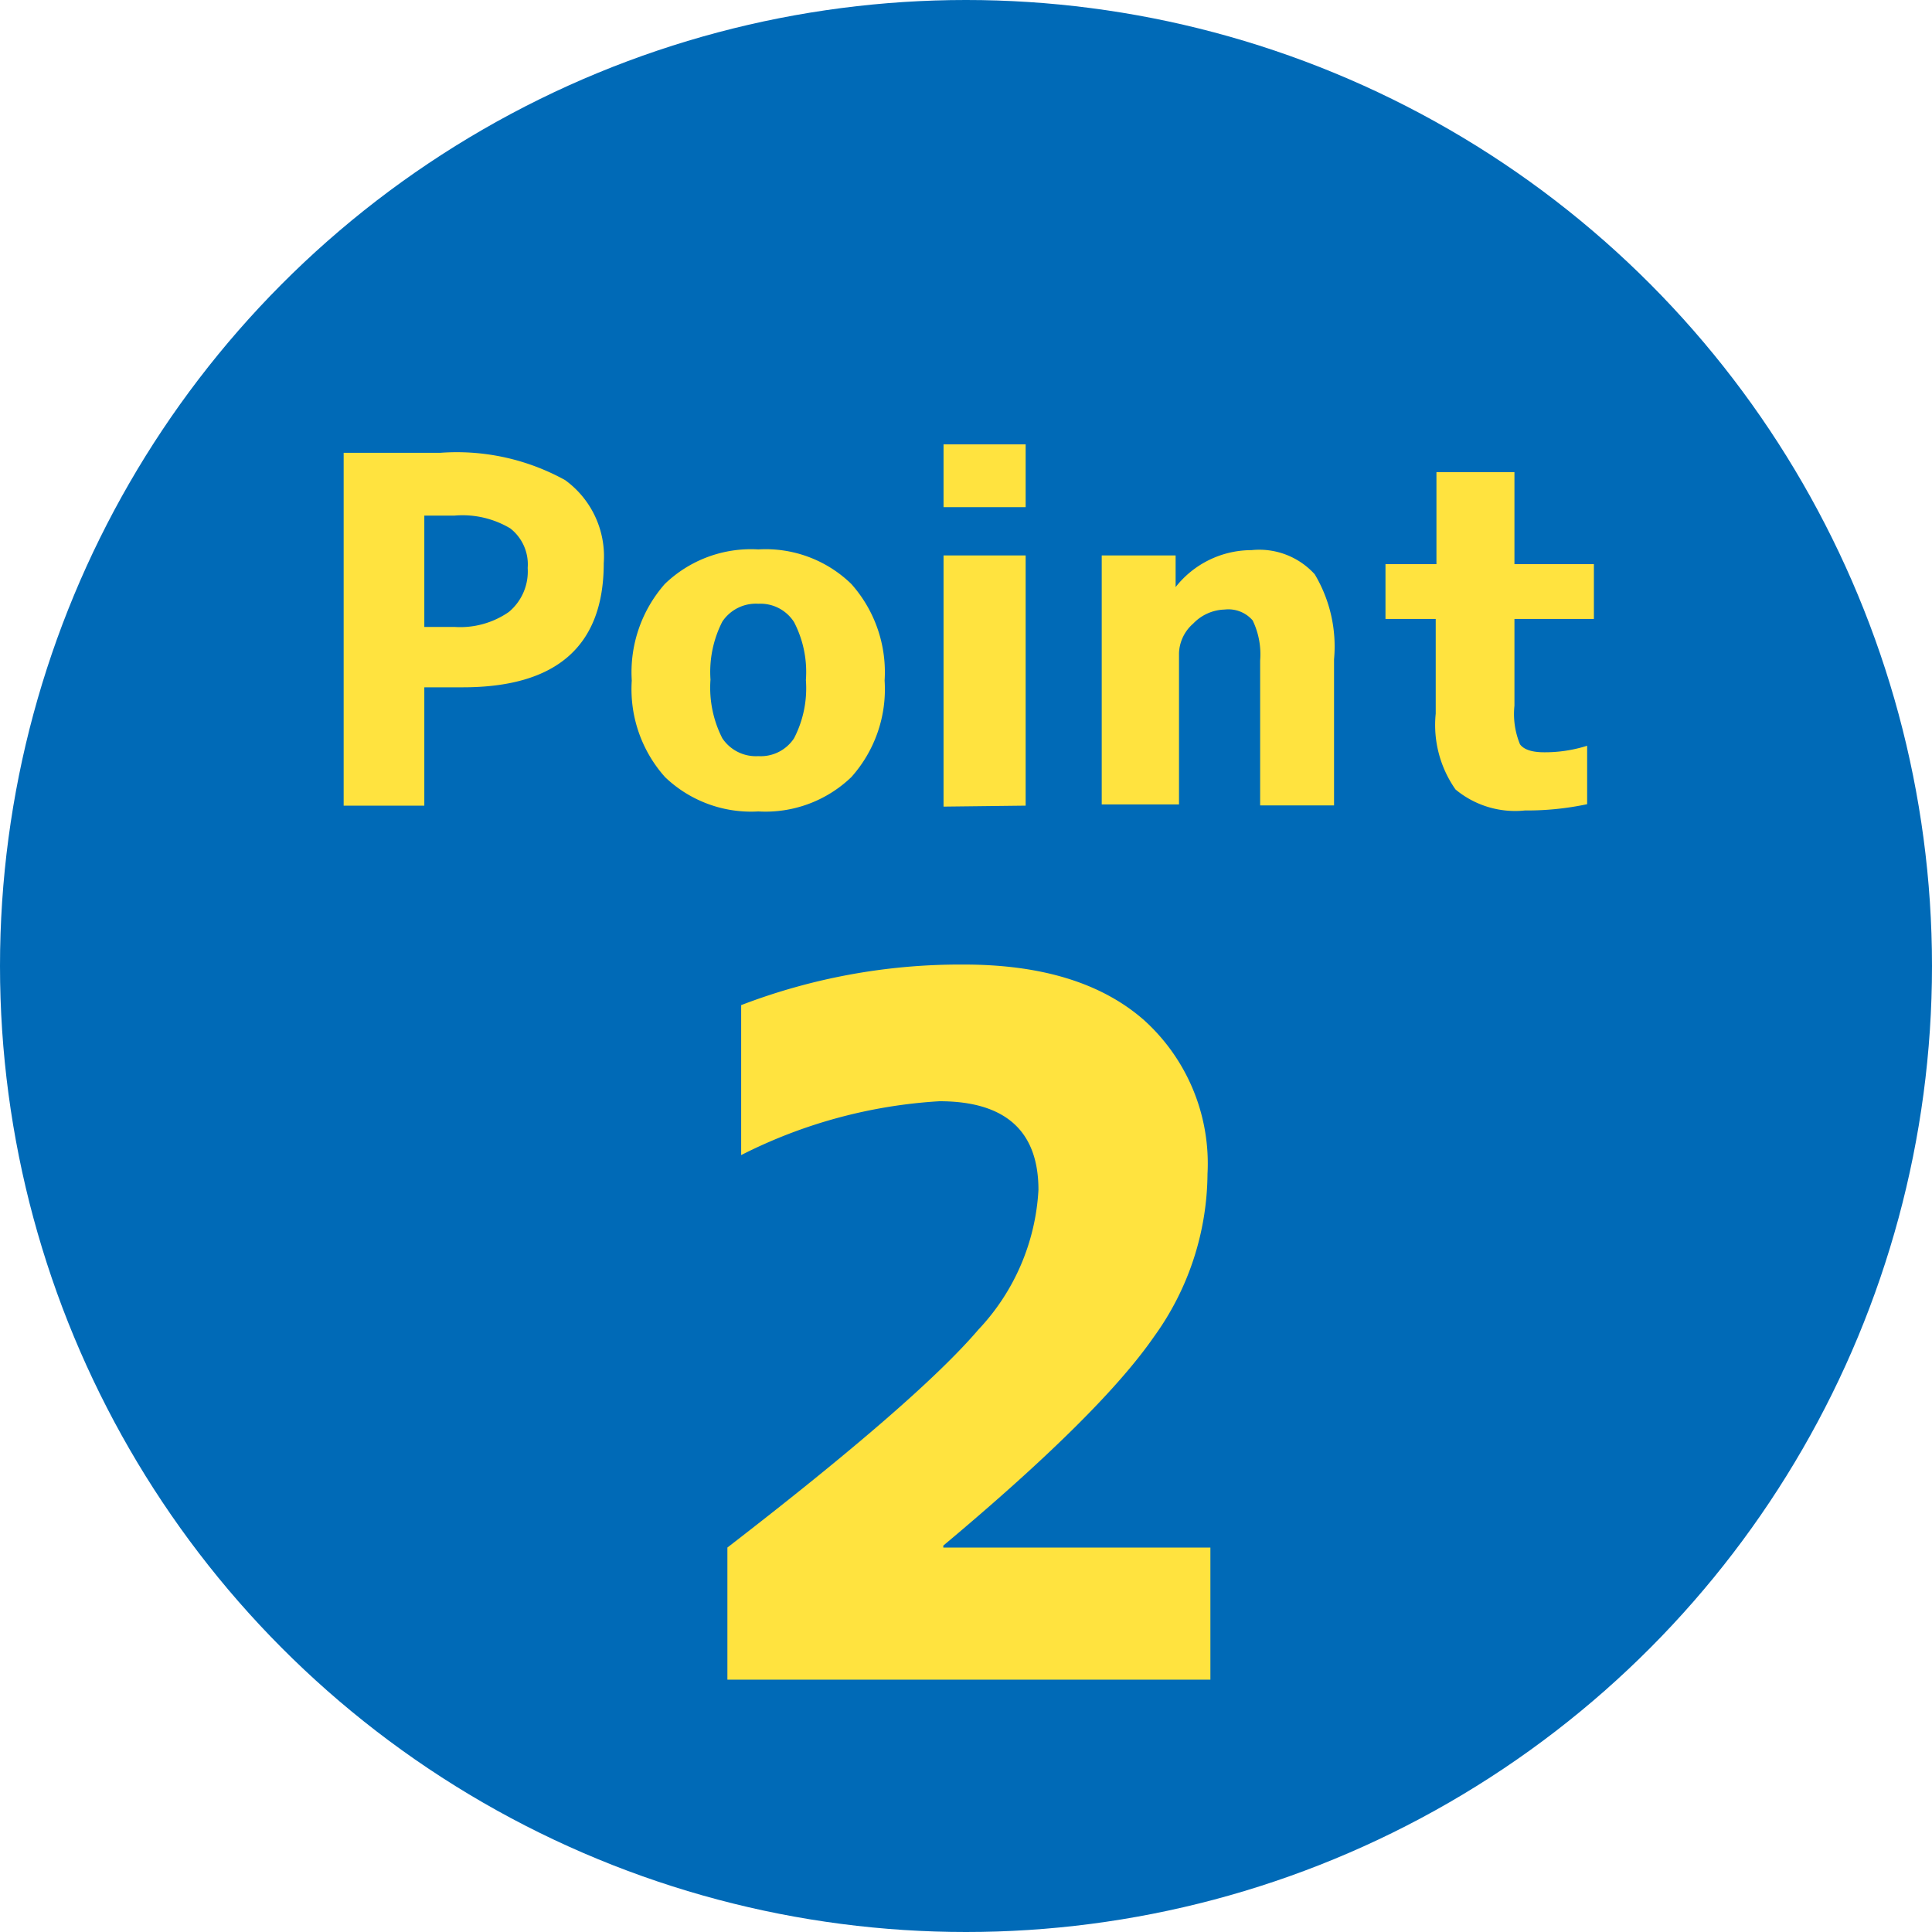
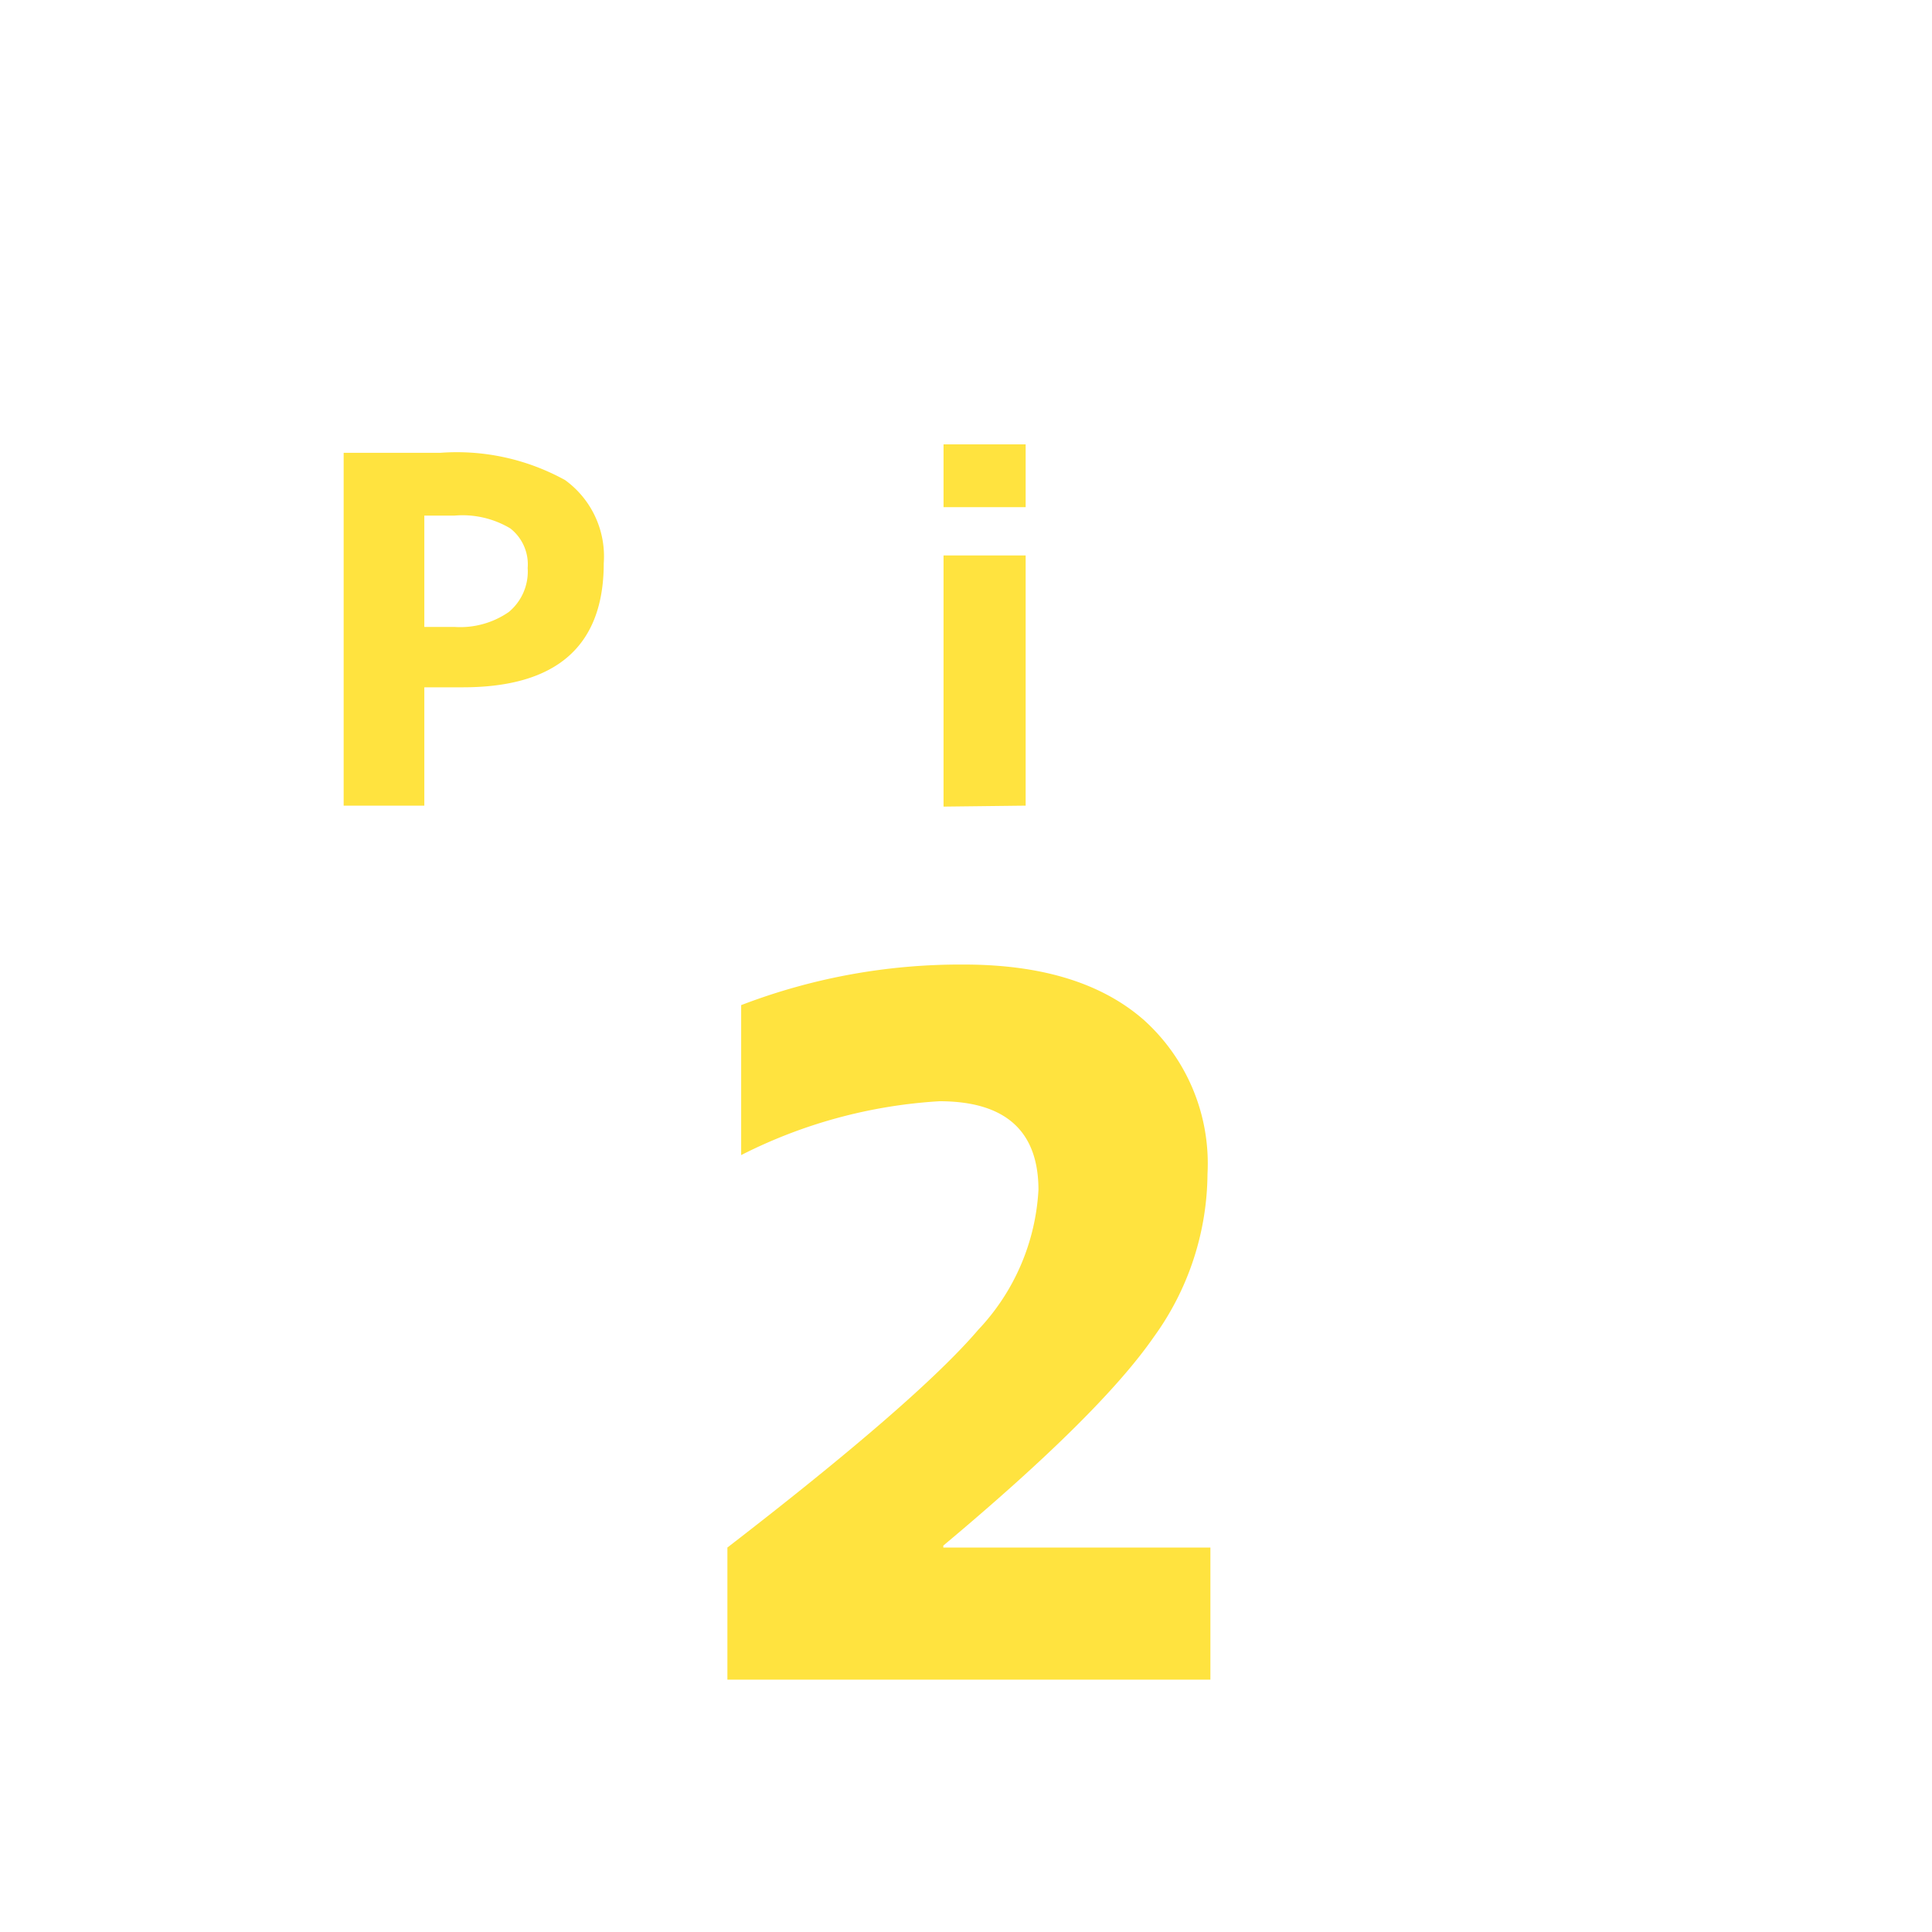
<svg xmlns="http://www.w3.org/2000/svg" viewBox="0 0 80 80">
  <defs>
    <style>.cls-1{fill:#006ab7;}.cls-2{fill:#ffe33f;}</style>
  </defs>
  <g id="レイヤー_2" data-name="レイヤー 2">
    <g id="レイヤー_1-2" data-name="レイヤー 1">
-       <circle class="cls-1" cx="40" cy="40" r="40" />
      <path class="cls-2" d="M17.57,28.46v4.9H14.23V18.75h4a9.28,9.28,0,0,1,5.17,1.13A3.9,3.9,0,0,1,25,23.32q0,5.15-5.86,5.14Zm0-2.5h1.25a3.53,3.53,0,0,0,2.25-.62,2.18,2.18,0,0,0,.78-1.82,1.89,1.89,0,0,0-.72-1.64,3.86,3.86,0,0,0-2.31-.53H17.57Z" />
-       <path class="cls-2" d="M27.53,24.18a5.14,5.14,0,0,1,3.87-1.43,5.09,5.09,0,0,1,3.85,1.43,5.49,5.49,0,0,1,1.38,4,5.46,5.46,0,0,1-1.38,4,5.13,5.13,0,0,1-3.85,1.42,5.15,5.15,0,0,1-3.86-1.42,5.46,5.46,0,0,1-1.38-4A5.53,5.53,0,0,1,27.53,24.18Zm2.38,6.39a1.67,1.67,0,0,0,1.49.74,1.65,1.65,0,0,0,1.48-.74,4.5,4.5,0,0,0,.49-2.41,4.48,4.48,0,0,0-.49-2.4A1.65,1.65,0,0,0,31.4,25a1.67,1.67,0,0,0-1.49.74,4.58,4.58,0,0,0-.49,2.4A4.6,4.6,0,0,0,29.91,30.57Z" />
      <path class="cls-2" d="M39.07,21v-2.6h3.4V21Zm0,12.4V23h3.4V33.36Z" />
-       <path class="cls-2" d="M45.62,23h3.06l0,1.31h0a4,4,0,0,1,3.14-1.53,3.1,3.1,0,0,1,2.62,1,5.83,5.83,0,0,1,.8,3.52v6.05H52.18v-6a3.22,3.22,0,0,0-.31-1.66,1.33,1.33,0,0,0-1.16-.45,1.87,1.87,0,0,0-1.3.58,1.7,1.7,0,0,0-.59,1.22v6.27h-3.2Z" />
-       <path class="cls-2" d="M62.71,23.36H66v2.27H62.71v3.59a3.29,3.29,0,0,0,.23,1.6c.16.22.5.33,1,.33a5.77,5.77,0,0,0,1.78-.27V33.3a12,12,0,0,1-2.58.26,3.86,3.86,0,0,1-2.87-.87,4.64,4.64,0,0,1-.82-3.14V25.63H57.37V23.36h2.11V19.55h3.23Z" />
      <path class="cls-2" d="M39.06,64v.08H50.12v5.47h-20V64.08Q38,58,40.51,55.06A9.14,9.14,0,0,0,43,49.27c0-2.44-1.37-3.67-4.1-3.67a20.82,20.82,0,0,0-8.21,2.23V41.62a25.32,25.32,0,0,1,9.22-1.68q4.84,0,7.46,2.3A8,8,0,0,1,50,48.61a11.63,11.63,0,0,1-2.23,6.76Q45.55,58.57,39.06,64Z" />
    </g>
  </g>
</svg>